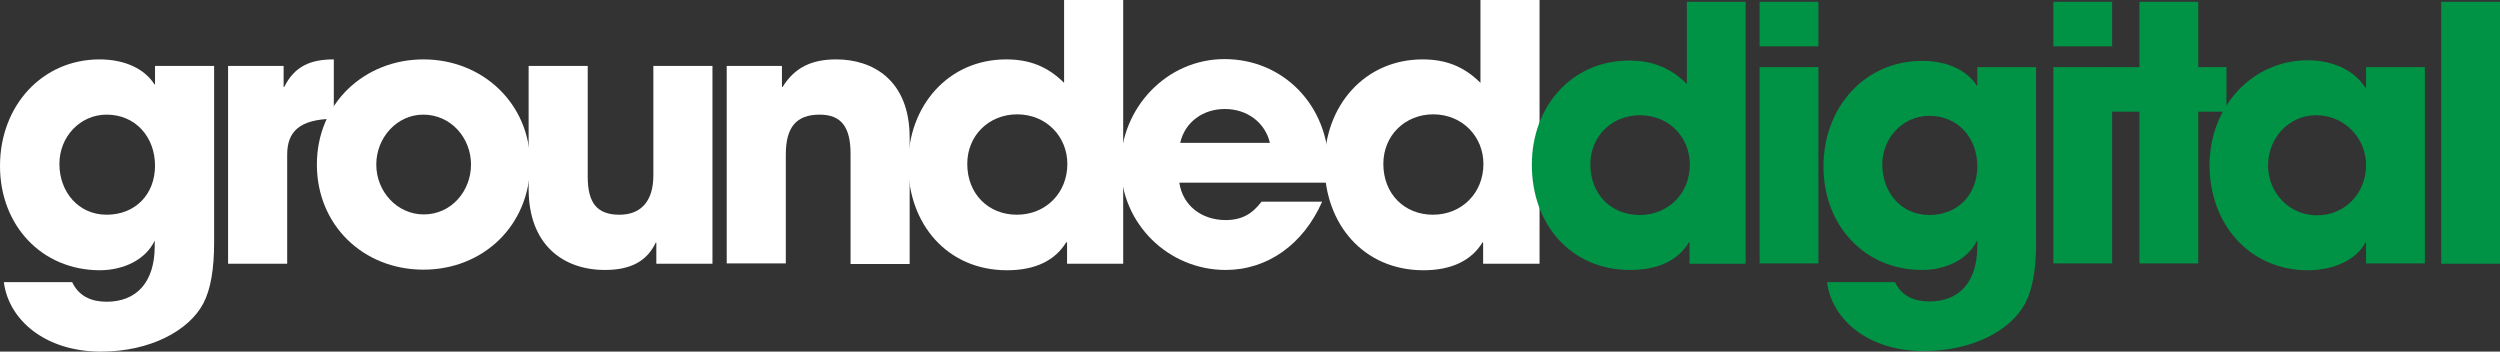
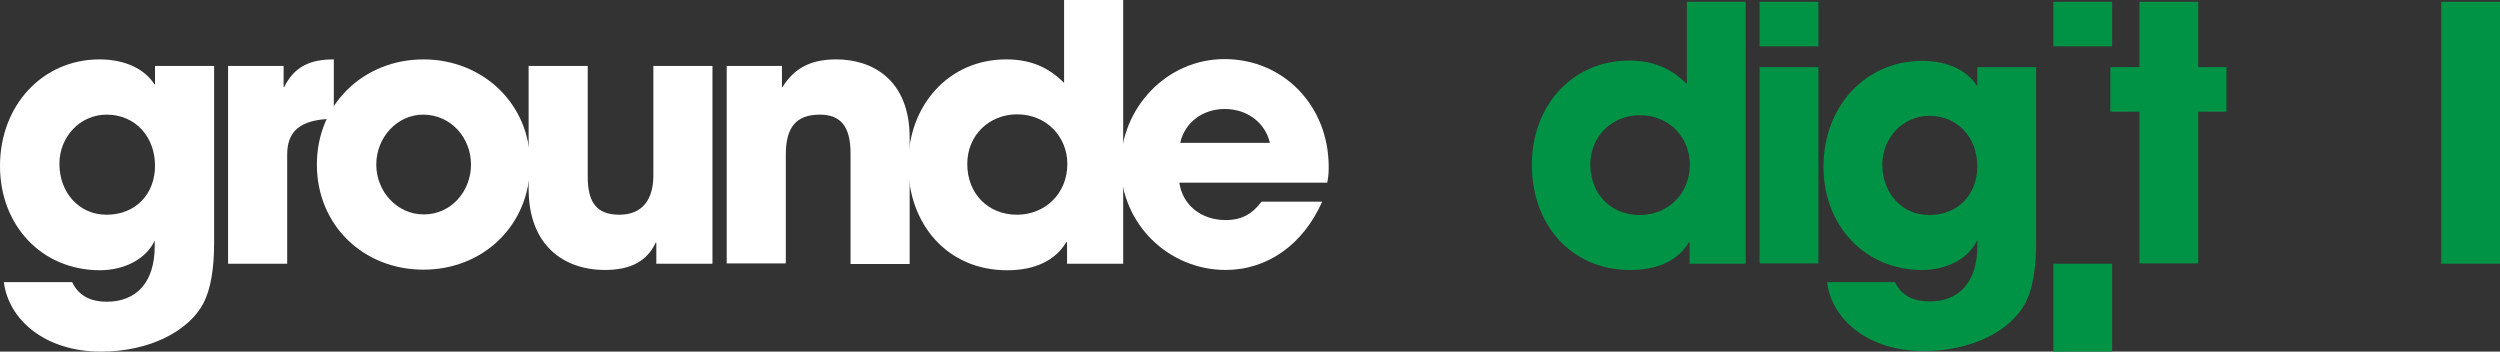
<svg xmlns="http://www.w3.org/2000/svg" id="Layer_1" x="0px" y="0px" viewBox="0 0 841.8 118.4" style="enable-background:new 0 0 841.8 118.4;" xml:space="preserve">
  <rect x="0" y="0" width="841.8" height="118.4" fill="#333333" stroke="none" />
  <style type="text/css">	.st0{fill:#FFFFFF;}	.st1{fill:#009345;}</style>
  <path class="st0" d="M52.1,81c-3,6.4-10.4,10-18.6,10C14,90.9,0,75.9,0,55.9C0,35.5,14.3,20,33.5,20c8.6,0,15.2,3.2,18.5,8.4h0.2  v-6.2h19.9v59.5c0,9-1.2,15.8-3.6,20.4c-4.8,9.2-17.9,16.3-34.5,16.3c-18.8,0-31.1-10.7-32.7-23.4h23c2.3,4.9,6.7,6.6,11.6,6.6  c10.1,0,16.2-6.6,16.2-18.7V81z M52.2,55.8c0-9.7-6.6-17.2-16.3-17.2c-8.9,0-15.9,7.4-15.9,16.6c0,9.4,6.4,17.1,15.9,17.1  C45.6,72.3,52.2,65.4,52.2,55.8z" />
  <path class="st0" d="M76.8,88.8V22.2h18.7v7.1h0.2c3.5-7.1,9-9.3,16.7-9.3v20c-11.9,0.1-15.7,4.6-15.7,12.1v36.7H76.8z" />
  <path class="st0" d="M142.6,90.8c-20.3,0-35.9-15-35.9-35.4c0-20.6,16-35.4,35.9-35.4c20,0,35.9,15,35.9,35.1  C178.5,76,162.6,90.8,142.6,90.8z M158.6,55.4c0-8.9-6.7-16.8-16.1-16.8c-8.8,0-15.8,7.7-15.8,16.8c0,9.1,7,16.8,16,16.8  C152,72.2,158.6,64.3,158.6,55.4z" />
  <path class="st0" d="M221,88.8v-7.1h-0.2c-2.9,6.1-8.2,9.2-17.1,9.2c-14,0-25.7-8.4-25.7-27.3V22.2h19.9v37.3  c0,8.8,3.1,12.8,10.7,12.8s11.4-5,11.4-13.2V22.2h19.9v66.6H221z" />
  <path class="st0" d="M286.4,88.8V51.8c0-9-3.1-13.2-10.4-13.2c-8,0-11.4,4.4-11.4,13.4v36.7h-19.9V22.2h18.6v7.1h0.2  c4.2-6.8,10.1-9.3,18.1-9.3c12,0,24.7,6.7,24.7,26.4v42.5H286.4z" />
  <path class="st0" d="M359.3,88.8v-7.2H359c-3.7,6.1-10.4,9.4-19.9,9.4c-20.1,0-33.3-15.5-33.3-35.6c0-19.9,13.6-35.4,33-35.4  c7.7,0,13.9,2.3,19.5,7.9V0h19.9v88.8H359.3z M359.4,55.2c0-9.2-7.1-16.7-16.9-16.7c-9.4,0-16.8,7-16.8,16.7  c0,10.1,7.1,17.1,16.7,17.1C352.1,72.3,359.4,65,359.4,55.2z" />
  <path class="st0" d="M397.1,61.5c1.1,7.6,7.4,12.6,15.6,12.6c5.4,0,8.9-2,12.1-6.2h20.4c-6.4,14.5-18.5,23-32.5,23  c-19.2,0-35.3-15.5-35.3-35.3c0-19.2,15.4-35.7,34.9-35.7c19.9,0,35.1,15.7,35.1,36.3c0,1.9-0.1,3.5-0.5,5.3H397.1z M427.6,48.1  c-1.6-6.8-7.6-11.4-15.2-11.4c-7.2,0-13.4,4.3-15,11.4H427.6z" />
-   <path class="st0" d="M499.4,88.8v-7.2h-0.2c-3.7,6.1-10.4,9.4-19.9,9.4c-20.1,0-33.3-15.5-33.3-35.6c0-19.9,13.6-35.4,33-35.4  c7.7,0,13.9,2.3,19.5,7.9V0h19.9v88.8H499.4z M499.5,55.2c0-9.2-7.1-16.7-16.9-16.7c-9.4,0-16.8,7-16.8,16.7  c0,10.1,7.1,17.1,16.7,17.1C492.2,72.3,499.5,65,499.5,55.2z" />
  <path class="st1" d="M568.9,88.8v-7.2h-0.2c-3.7,6.1-10.4,9.3-19.8,9.3c-20,0-33.1-15.4-33.1-35.4c0-19.8,13.5-35.1,32.8-35.1  c7.6,0,13.8,2.3,19.4,7.9V0.6h19.8v88.2H568.9z M569,55.4c0-9.2-7-16.6-16.8-16.6c-9.3,0-16.7,6.9-16.7,16.6c0,10,7,17,16.6,17  C561.7,72.4,569,65.2,569,55.4z" />
  <path class="st1" d="M592.5,15.6v-15h19.8v15H592.5z M592.5,88.8V22.6h19.8v66.1H592.5z" />
  <path class="st1" d="M665.7,81c-3,6.3-10.4,9.9-18.5,9.9C627.9,90.9,614,76,614,56.1c0-20.3,14.2-35.6,33.2-35.6  c8.6,0,15.1,3.2,18.4,8.3h0.2v-6.2h19.8v59.1c0,8.9-1.2,15.7-3.6,20.3c-4.8,9.2-17.7,16.2-34.3,16.2c-18.7,0-30.9-10.6-32.5-23.2  h22.9c2.3,4.9,6.7,6.5,11.6,6.5c10,0,16.1-6.5,16.1-18.6V81z M665.8,56c0-9.7-6.6-17-16.2-17c-8.8,0-15.8,7.4-15.8,16.4  c0,9.3,6.3,17,15.8,17C659.3,72.4,665.8,65.5,665.8,56z" />
-   <path class="st1" d="M691.4,15.6v-15h19.8v15H691.4z M691.4,88.8V22.6h19.8v66.1H691.4z" />
+   <path class="st1" d="M691.4,15.6v-15h19.8v15H691.4z M691.4,88.8h19.8v66.1H691.4z" />
  <path class="st1" d="M720.4,88.8V37.6h-9.8v-15h9.8v-22h19.8v22h9.5v15h-9.5v51.1H720.4z" />
-   <path class="st1" d="M796.7,88.8v-7.2h-0.2c-2.9,5.8-10.7,9.4-19.4,9.4c-19.5,0-33.1-15.4-33.1-35.4c0-19.5,14.2-35.3,33.1-35.3  c8.1,0,15.6,3.2,19.4,9.3h0.2v-7h19.8v66.1H796.7z M796.7,55.6c0-9.3-7.5-16.8-16.8-16.8c-9.1,0-16.2,7.5-16.2,17  c0,9.2,7.3,16.7,16.4,16.7C789.4,72.6,796.7,65.2,796.7,55.6z" />
  <path class="st1" d="M822,88.8V0.6h19.8v88.2H822z" />
</svg>